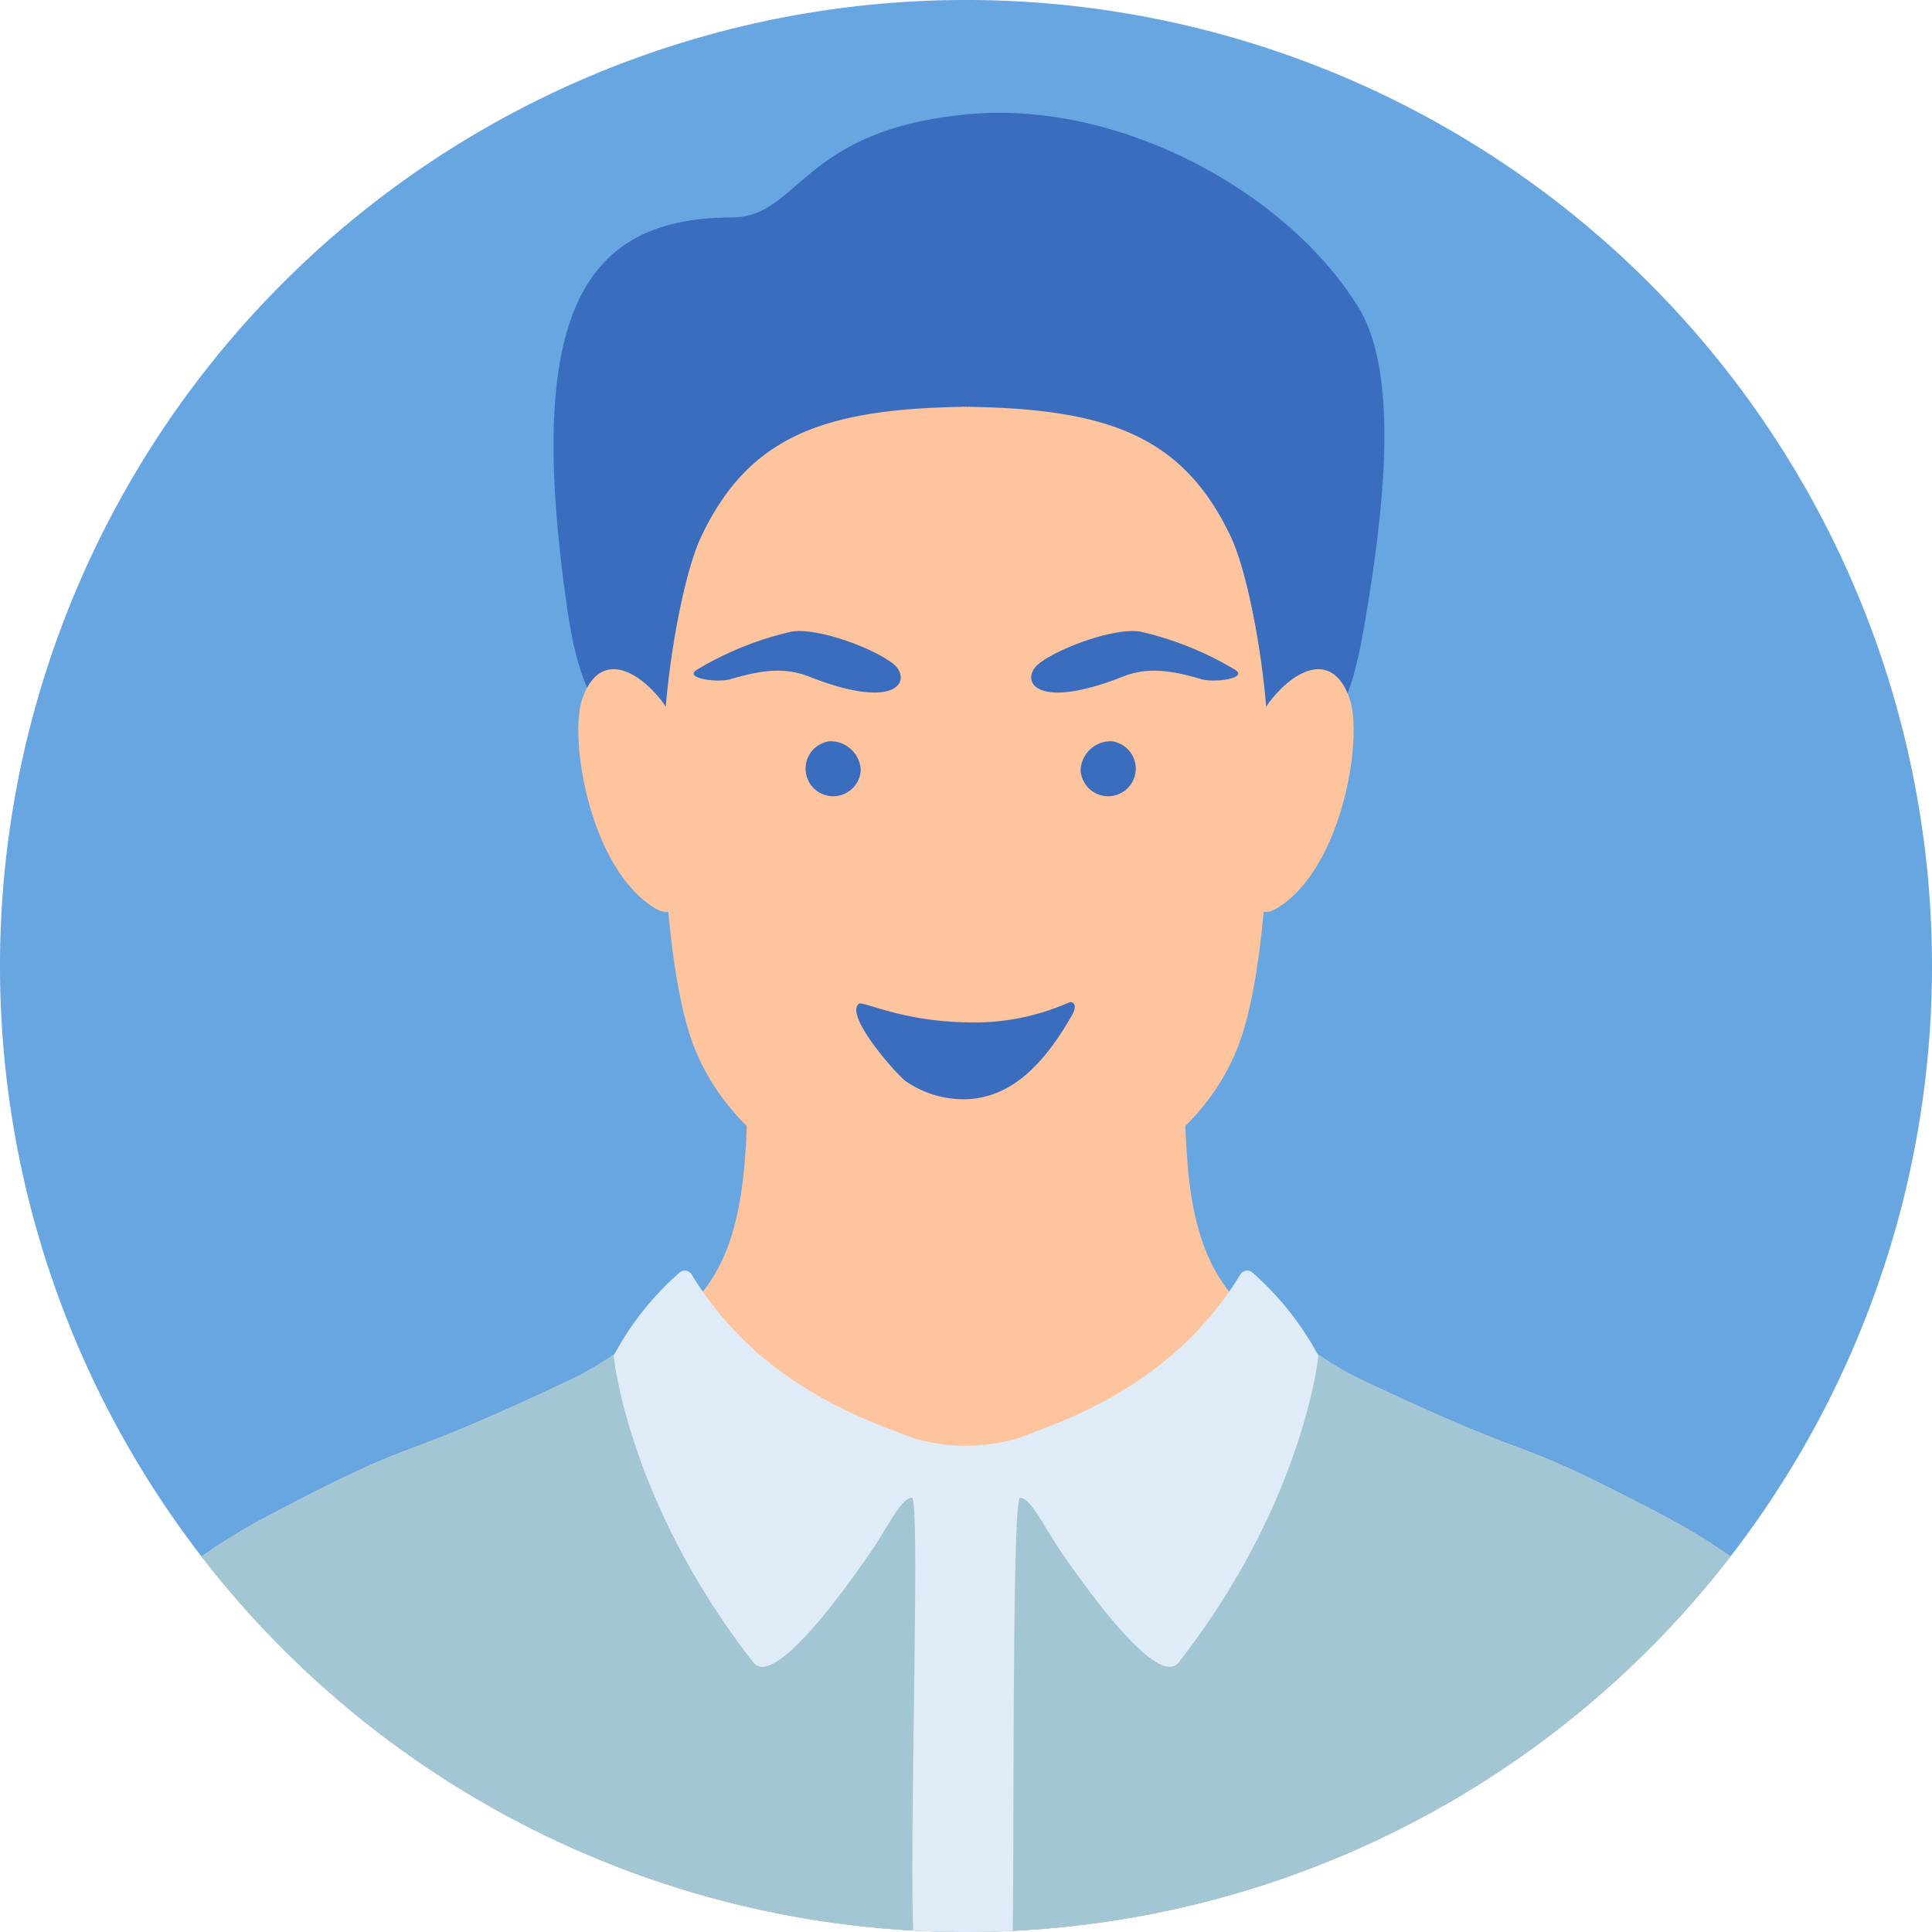
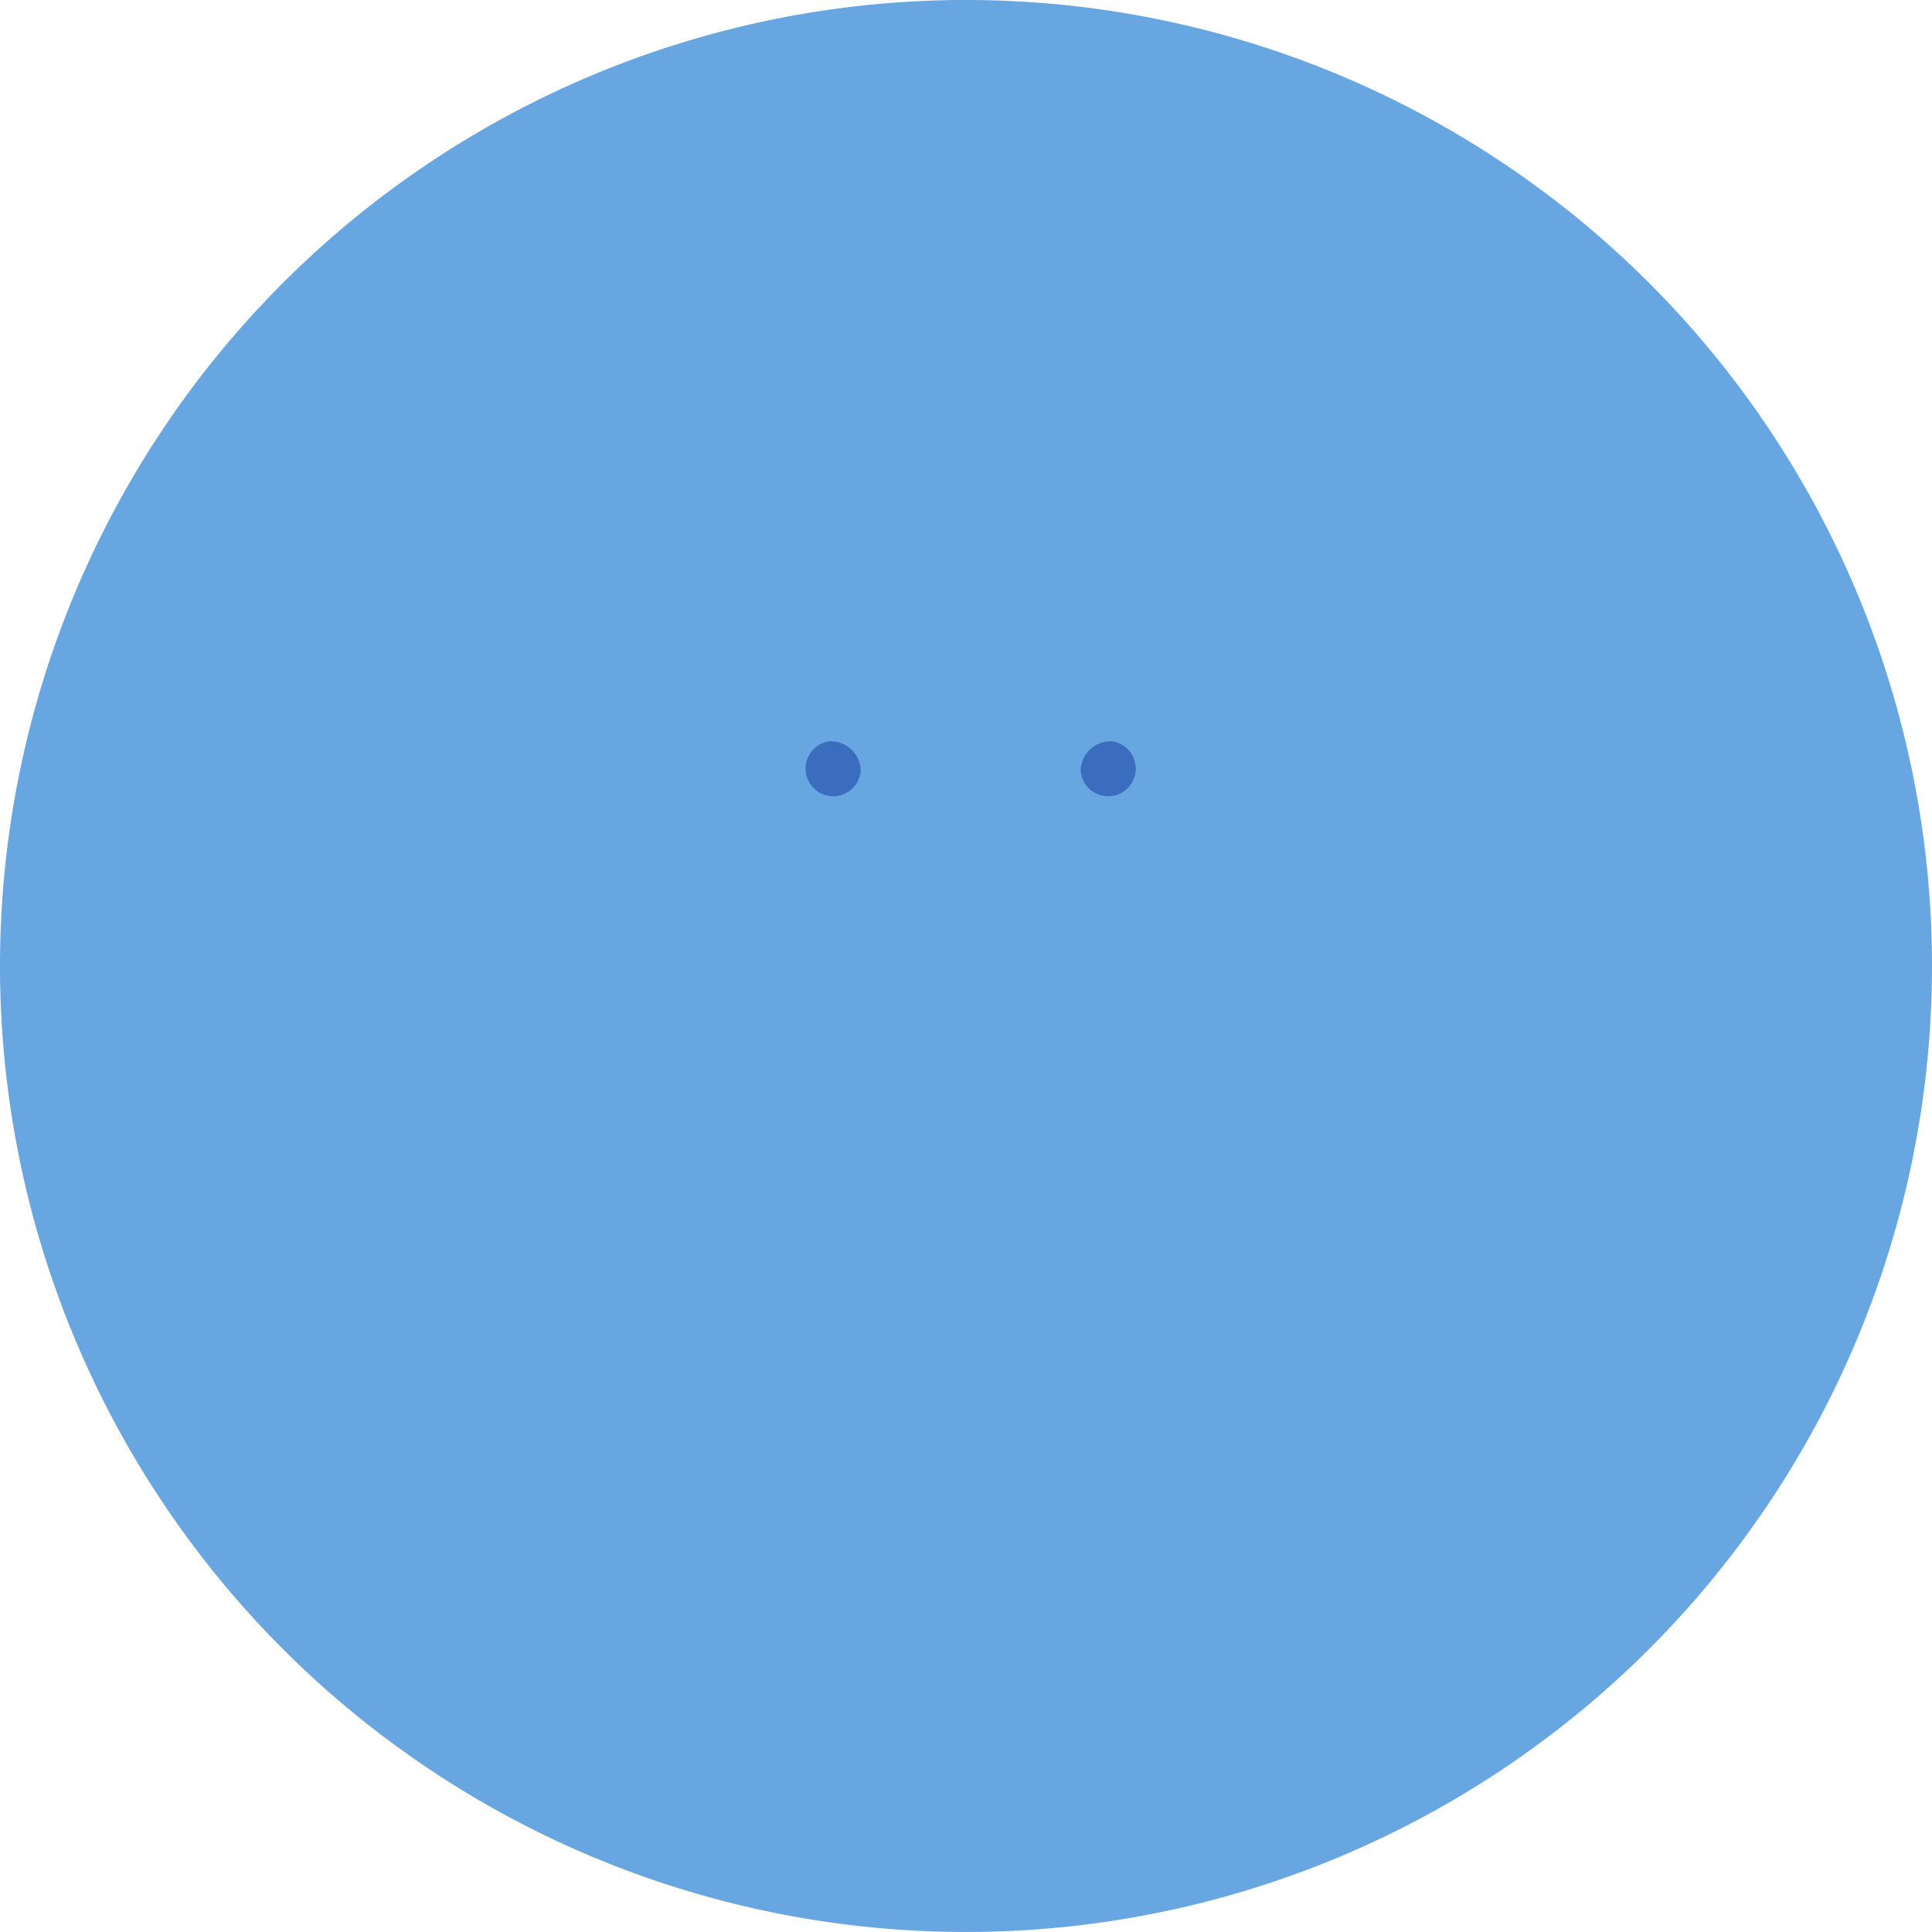
<svg xmlns="http://www.w3.org/2000/svg" id="グループ_193" data-name="グループ 193" width="155.774" height="155.787" viewBox="0 0 155.774 155.787">
  <defs>
    <clipPath id="clip-path">
-       <path id="パス_189479" data-name="パス 189479" d="M1722.924,208a77.887,77.887,0,1,1-78.2-77.9h.313A77.887,77.887,0,0,1,1722.924,208Z" transform="translate(-1567.15 -130.101)" fill="none" />
+       <path id="パス_189479" data-name="パス 189479" d="M1722.924,208h.313A77.887,77.887,0,0,1,1722.924,208Z" transform="translate(-1567.15 -130.101)" fill="none" />
    </clipPath>
  </defs>
  <g id="_饑15" data-name="ﾑ饑15" transform="translate(0 0)">
    <path id="パス_189466" data-name="パス 189466" d="M1722.924,208a77.887,77.887,0,1,1-78.2-77.9h.313A77.887,77.887,0,0,1,1722.924,208Z" transform="translate(-1567.15 -130.101)" fill="#68a6e2" />
  </g>
  <g id="_饑13__x28__x29_" data-name="ﾑ饑13__x28__x29_" transform="translate(0 0)">
    <g id="グループ_164" data-name="グループ 164">
      <g id="グループ_163" data-name="グループ 163" clip-path="url(#clip-path)">
        <g id="グループ_162" data-name="グループ 162" transform="translate(-0.052 9.094)">
          <path id="パス_189467" data-name="パス 189467" d="M1722.894,411.447H1567.018c2.938-14.749,6.325-25.544,21.959-33.728,13.01-6.814,8.5-3.5,23.484-10.524,6.507-3.054,10.418-5.25,12.584-9.425,1.929-3.717,2.472-9.01,2.22-17.884a11.794,11.794,0,0,1,.326-2.713c9.93-.477,23.918-.365,34.593-.853a11.113,11.113,0,0,1,.466,3.566,78.75,78.75,0,0,0,.252,10.527c1.063,9.685,5.033,12.316,14.551,16.782,14.978,7.027,10.473,3.71,23.483,10.524C1716.57,385.9,1719.953,396.7,1722.894,411.447Z" transform="translate(-1567.018 -264.753)" fill="#fdc49d" />
          <path id="パス_189468" data-name="パス 189468" d="M1700.94,413.789c-13-6.81-8.5-3.5-23.476-10.535a27.362,27.362,0,0,1-4.113-2.348l-.066-.054c-3.077-2.452-5.083-3.415-6.2-5.3-4.955,9.115-13.162,11.684-16.856,13.077-.679.241-1.517.64-1.669,1.315-.093.4-.287,1.265-.543,2.418-.7,3.182-1.851,8.575-2.561,12.545-.209,1.168-.38,2.212-.489,3.042-.108-.838-.283-1.893-.493-3.073-.694-3.873-1.8-9.065-2.5-12.262-.28-1.281-.5-2.239-.6-2.67-.147-.675-.986-1.075-1.665-1.315-3.694-1.393-11.9-3.961-16.856-13.077-1.121,1.878-3.128,2.844-6.2,5.3-.019.019-.043.035-.066.054a27.565,27.565,0,0,1-4.113,2.348c-14.982,7.039-10.473,3.725-23.48,10.535-15.641,8.183-19.017,18.971-21.955,33.724H1722.9C1719.958,432.76,1716.582,421.972,1700.94,413.789Zm-55.974,15.971a.545.545,0,0,0-.019-.062c0-.054.012-.124.019-.21.008.086.016.155.023.21C1644.982,429.722,1644.974,429.741,1644.966,429.76Z" transform="translate(-1567.03 -300.819)" fill="#a3c6d4" />
          <path id="パス_189469" data-name="パス 189469" d="M1750.464,398.871s-1.129,11.75-11.261,24.733c-1.521,1.948-6.511-4.571-9.557-9.03-1.281-1.878-2.371-4.245-3.236-4.245-.023,0-.047.039-.066.113-.547,1.824-.414,25.641-.519,34.911H1717.8c-.291-8.347.5-32.657-.024-34.865-.023-.1-.05-.159-.078-.159-.865,0-1.956,2.367-3.24,4.245-3.046,4.459-8.036,10.978-9.554,9.03-10.131-12.984-11.26-24.733-11.26-24.733s.031-.062.093-.178a23.936,23.936,0,0,1,5.246-6.546.651.651,0,0,1,.954.182c5.413,8.886,13.989,11.719,17.989,13.224a15.024,15.024,0,0,0,8.25,0c4-1.506,12.58-4.338,17.993-13.224a.651.651,0,0,1,.955-.182,23.937,23.937,0,0,1,5.246,6.546C1750.433,398.808,1750.464,398.871,1750.464,398.871Z" transform="translate(-1644.115 -298.659)" fill="#dfebf7" />
          <path id="パス_189470" data-name="パス 189470" d="M1719.463,263.858c7.373,2.909,8.362.12,6.671-1.119-1.817-1.332-6.129-2.846-8.09-2.513a26.186,26.186,0,0,0-7.563,3.029c-1.292.72,1.565,1.129,2.66.8C1715.83,263.256,1717.613,263.128,1719.463,263.858Z" transform="translate(-1654.166 -218.394)" fill="#3a6dbe" />
          <path id="パス_189471" data-name="パス 189471" d="M1787.1,263.858c-7.373,2.909-8.361.12-6.671-1.119,1.817-1.332,6.129-2.846,8.09-2.513a26.184,26.184,0,0,1,7.563,3.029c1.292.72-1.565,1.129-2.66.8C1790.735,263.256,1788.952,263.128,1787.1,263.858Z" transform="translate(-1696.524 -218.394)" fill="#3a6dbe" />
          <path id="パス_189472" data-name="パス 189472" d="M1714.945,153.444c-13.794,1.167-13.794,8.348-19.351,8.348-12.58,0-16.517,8.77-13.237,31.528.845,5.864,2.234,9,6.594,13.109,3.737,3.522,8.922,3.87,13.708,4.141q6.149.348,12.286.307,6.14.038,12.286-.307c4.786-.271,9.971-.62,13.708-4.141,4.36-4.109,5.028-7.633,5.981-13.479,1.433-8.8,2.368-18.9-.8-23.971C1740.187,159.474,1726.734,152.447,1714.945,153.444Z" transform="translate(-1636.573 -153.35)" fill="#3a6dbe" />
          <g id="グループ_161" data-name="グループ 161" transform="translate(46.68 44.862)">
            <path id="パス_189473" data-name="パス 189473" d="M1825.785,287.31c-2.208,1.334-2.75-1.813-2.937-5.137-.192-3.406.456-9.18,2.471-11.684,2.035-2.527,4.955-3.869,6.3-.119C1832.767,273.571,1831.036,284.137,1825.785,287.31Z" transform="translate(-1769.443 -268.044)" fill="#fdc49d" />
            <path id="パス_189474" data-name="パス 189474" d="M1692.535,287.31c2.208,1.334,2.75-1.813,2.937-5.137.192-3.406-.456-9.18-2.471-11.684-2.035-2.527-4.955-3.869-6.3-.119C1685.553,273.571,1687.285,284.137,1692.535,287.31Z" transform="translate(-1686.362 -268.044)" fill="#fdc49d" />
          </g>
-           <path id="パス_189475" data-name="パス 189475" d="M1752.608,240.542c-.188-5.413-1.546-13.079-3.028-16.183-3.8-7.959-9.72-10.226-20.966-10.415-.028,0-.062-.011-.09-.015a1.186,1.186,0,0,1-.175.015c-.028,0-.062-.011-.091-.015s-.075.012-.1.015a1.2,1.2,0,0,1-.175-.015c-.028,0-.062.012-.09.015-11.246.189-17.167,2.456-20.966,10.415-1.482,3.1-2.839,10.77-3.028,16.183-.3,8.6.355,18.627,2.072,23.986,3,9.351,12.708,12.829,15.257,13.855a22.122,22.122,0,0,0,14.053,0c2.549-1.026,12.262-4.5,15.257-13.855C1752.254,259.169,1752.908,249.141,1752.608,240.542Z" transform="translate(-1650.316 -190.234)" fill="#fdc49d" />
-           <path id="パス_189476" data-name="パス 189476" d="M1752.961,344.487c3.654-.351,6.112-3.3,8.085-6.732.528-.919.037-1.175-.262-1.032a18.863,18.863,0,0,1-8.306,1.587c-5.187-.1-8.3-1.739-8.605-1.495-1.2.957,3.13,5.81,3.8,6.255A8.2,8.2,0,0,0,1752.961,344.487Z" transform="translate(-1674.571 -264.976)" fill="#3a6dbe" />
          <path id="パス_189477" data-name="パス 189477" d="M1719.463,263.858c7.373,2.909,8.362.12,6.671-1.119-1.817-1.332-6.129-2.846-8.09-2.513a26.186,26.186,0,0,0-7.563,3.029c-1.292.72,1.565,1.129,2.66.8C1715.83,263.256,1717.613,263.128,1719.463,263.858Z" transform="translate(-1654.166 -218.394)" fill="#3a6dbe" />
          <path id="パス_189478" data-name="パス 189478" d="M1787.1,263.858c-7.373,2.909-8.361.12-6.671-1.119,1.817-1.332,6.129-2.846,8.09-2.513a26.184,26.184,0,0,1,7.563,3.029c1.292.72-1.565,1.129-2.66.8C1790.735,263.256,1788.952,263.128,1787.1,263.858Z" transform="translate(-1696.524 -218.394)" fill="#3a6dbe" />
        </g>
      </g>
    </g>
    <path id="パス_189480" data-name="パス 189480" d="M1789.853,285.193a2.226,2.226,0,1,0,2.518-2.315A2.438,2.438,0,0,0,1789.853,285.193Z" transform="translate(-1702.728 -223.111)" fill="#3a6dbe" />
    <path id="パス_189481" data-name="パス 189481" d="M1737.784,285.193a2.226,2.226,0,1,1-2.518-2.315A2.439,2.439,0,0,1,1737.784,285.193Z" transform="translate(-1668.382 -223.111)" fill="#3a6dbe" />
  </g>
</svg>